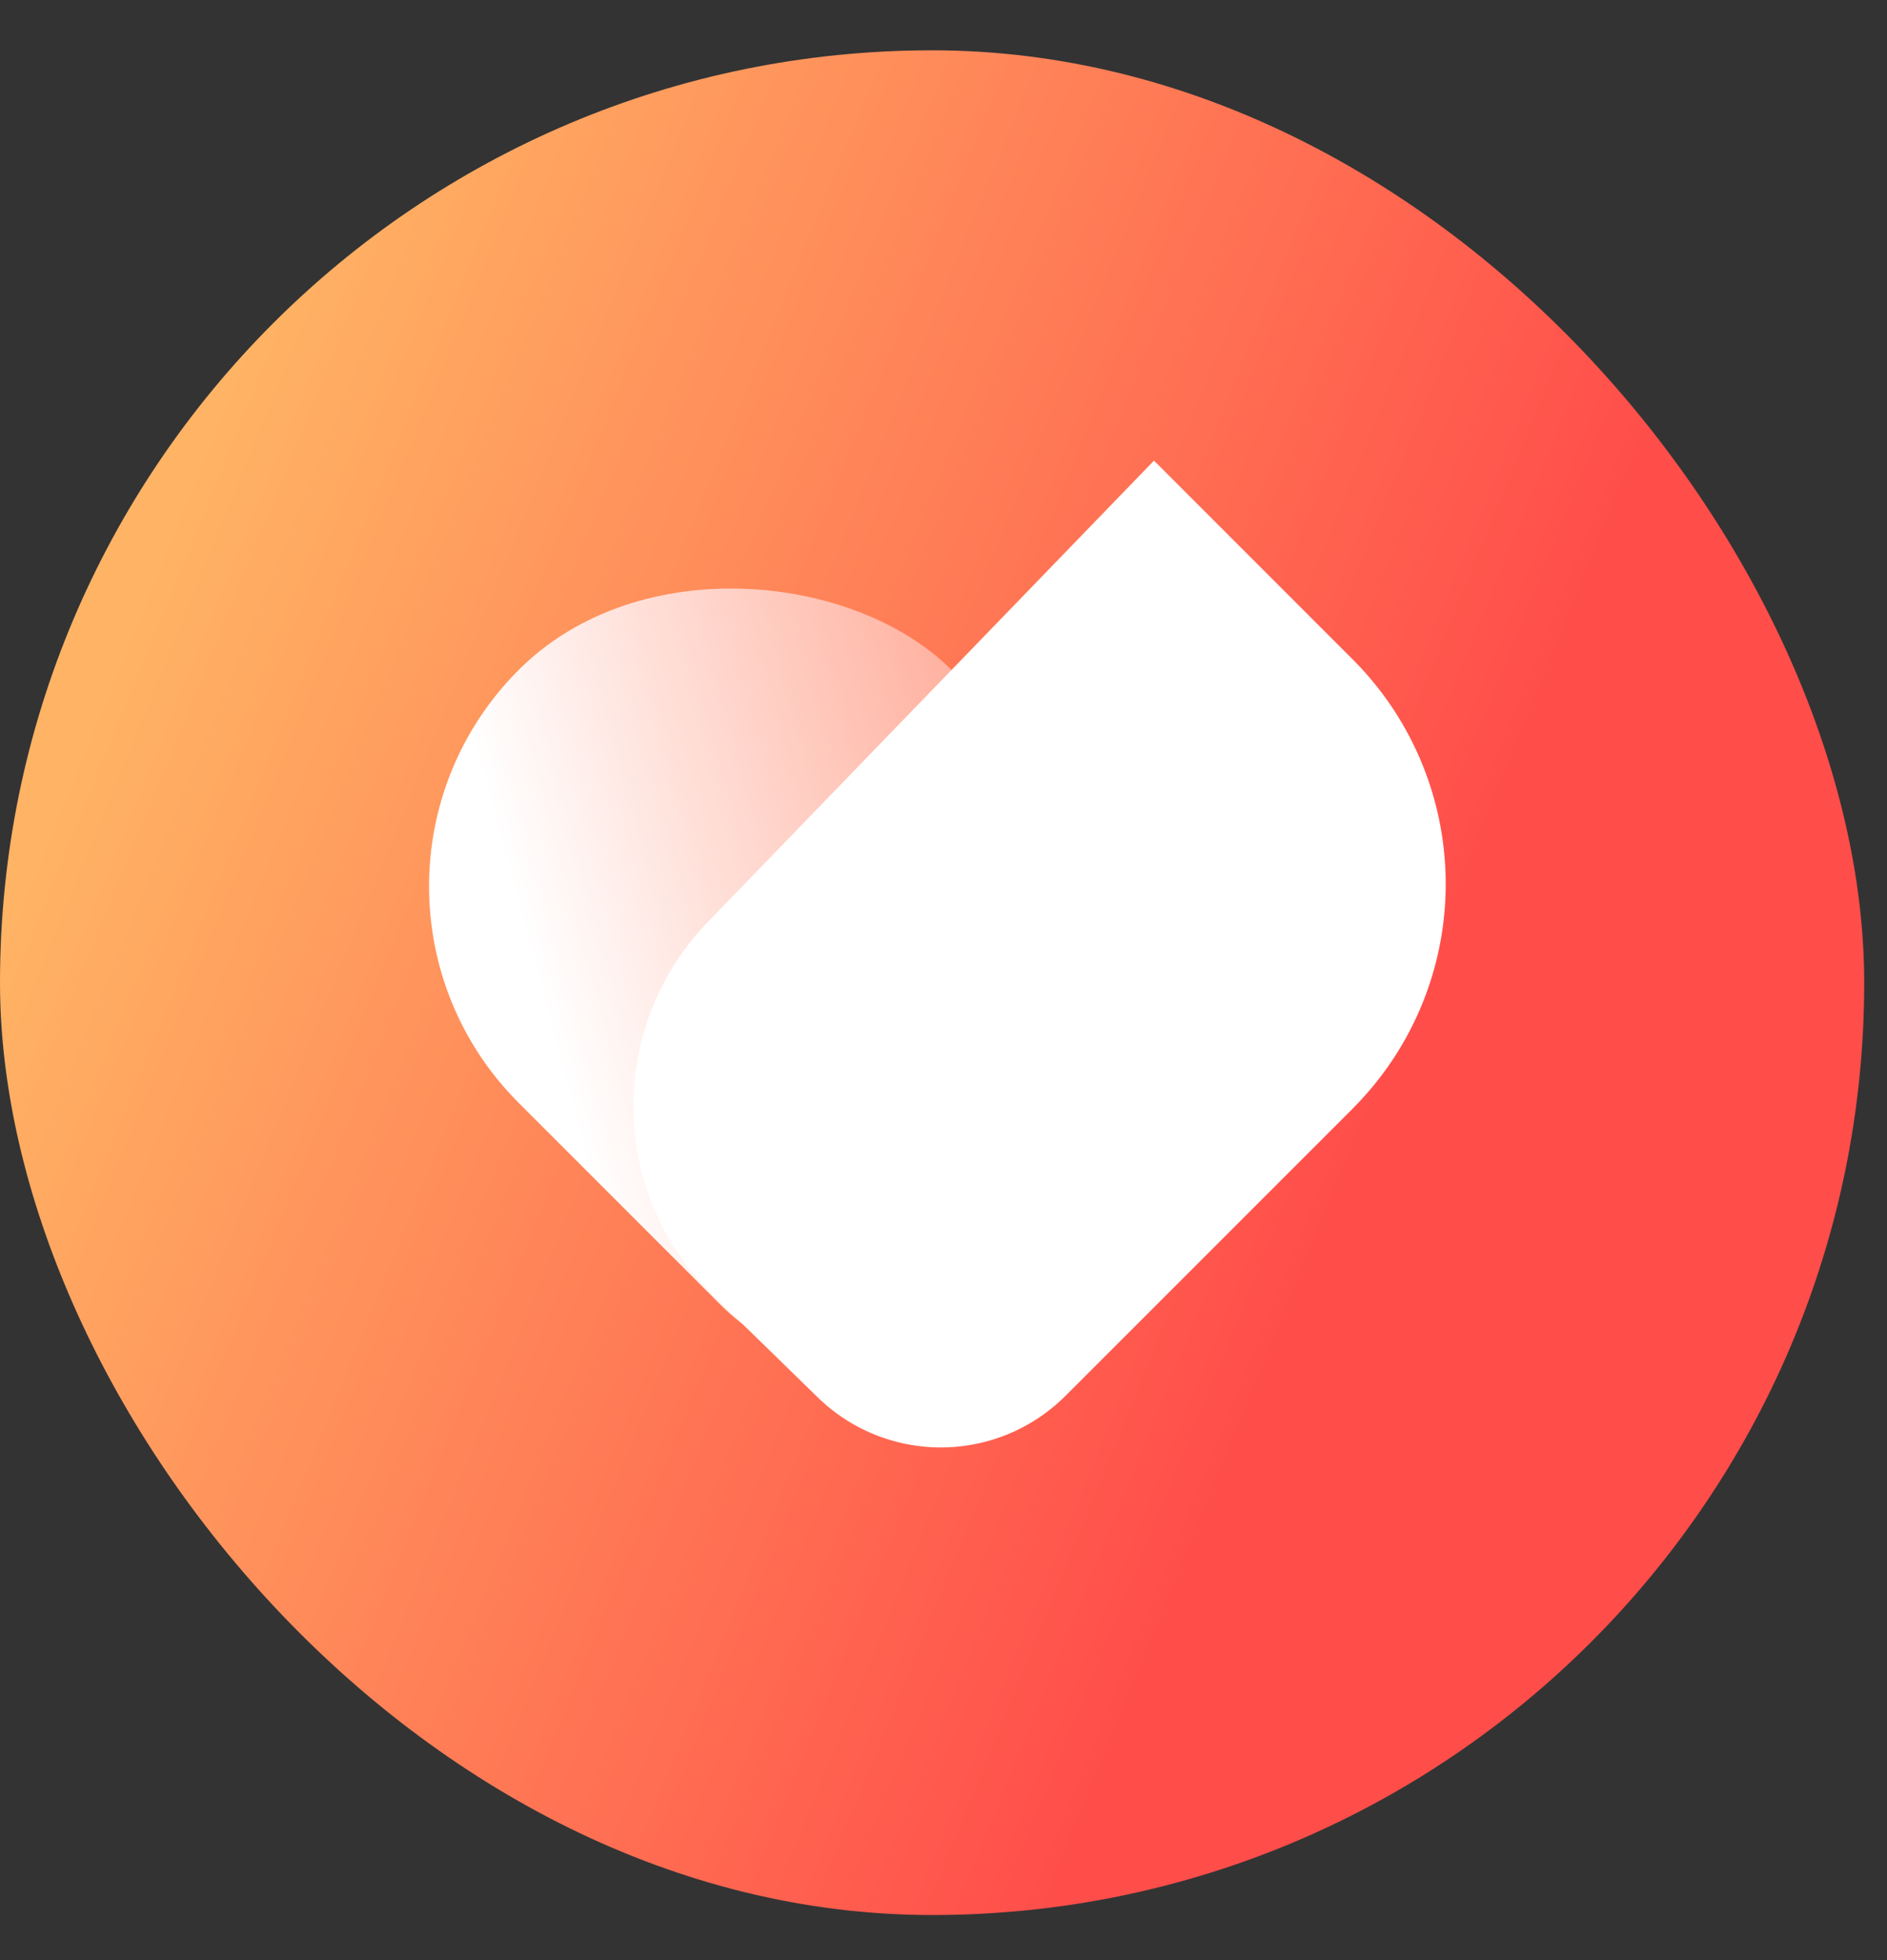
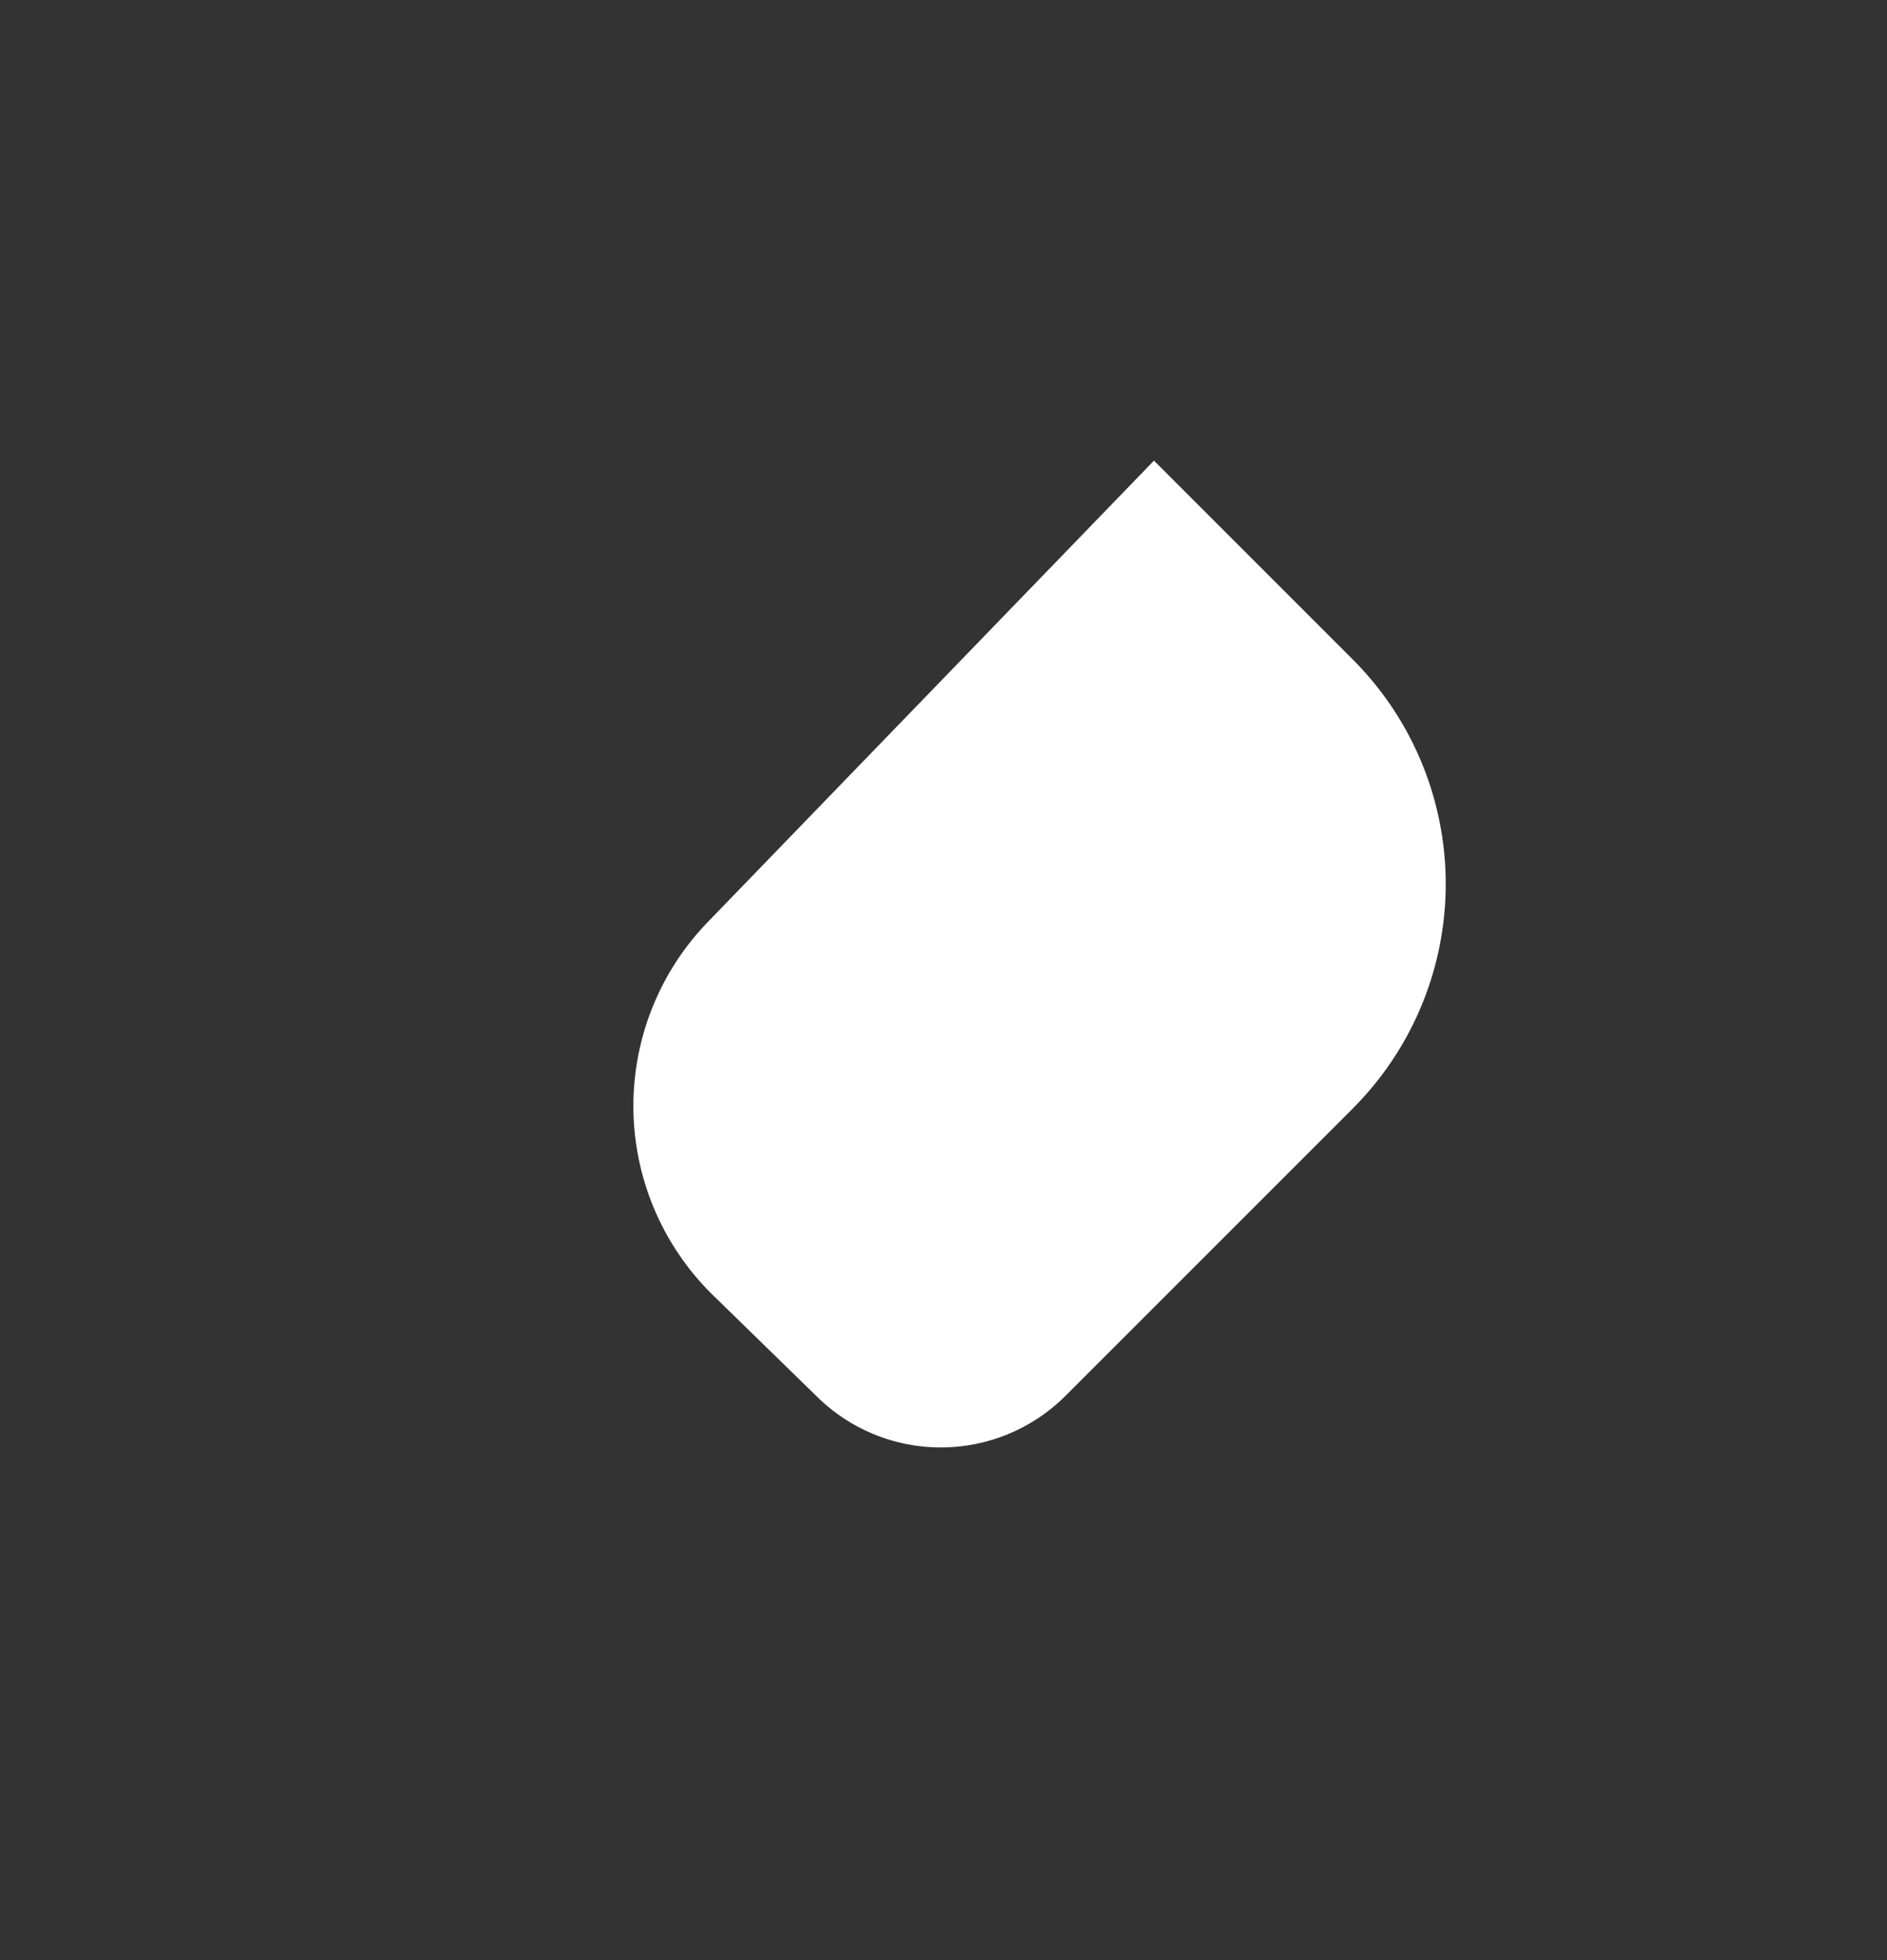
<svg xmlns="http://www.w3.org/2000/svg" width="26" height="27" fill="none" viewBox="0 0 26 27">
  <rect x="0" y="0" width="26" height="27" fill="#333333" stroke="none" />
-   <rect width="25.686" height="25.686" y=".693" fill="url(#a)" rx="12.843" />
-   <rect width="8.434" height="12.367" x="4.165" y="12.21" fill="url(#b)" rx="4.217" transform="rotate(-45 4.165 12.21)" />
-   <path fill="#fff" d="m18.64 15.269-3.959 3.958a2.43 2.43 0 0 1-3.413.022l-1.44-1.404a3.645 3.645 0 0 1-.076-5.144L15.9 6.345l2.739 2.739a4.374 4.374 0 0 1 0 6.185Z" />
+   <path fill="#fff" d="m18.64 15.269-3.959 3.958a2.43 2.43 0 0 1-3.413.022l-1.44-1.404a3.645 3.645 0 0 1-.076-5.144L15.9 6.345l2.739 2.739a4.374 4.374 0 0 1 0 6.185" />
  <defs>
    <linearGradient id="a" x1="7.428" x2="24.624" y1="-5.234" y2="1.772" gradientUnits="userSpaceOnUse">
      <stop stop-color="#FFB364" />
      <stop offset="1" stop-color="#FF4D4A" />
    </linearGradient>
    <linearGradient id="b" x1="6.085" x2="12.309" y1="14.463" y2="18.056" gradientUnits="userSpaceOnUse">
      <stop stop-color="#fff" />
      <stop offset="1" stop-color="#FFAB98" />
    </linearGradient>
  </defs>
</svg>